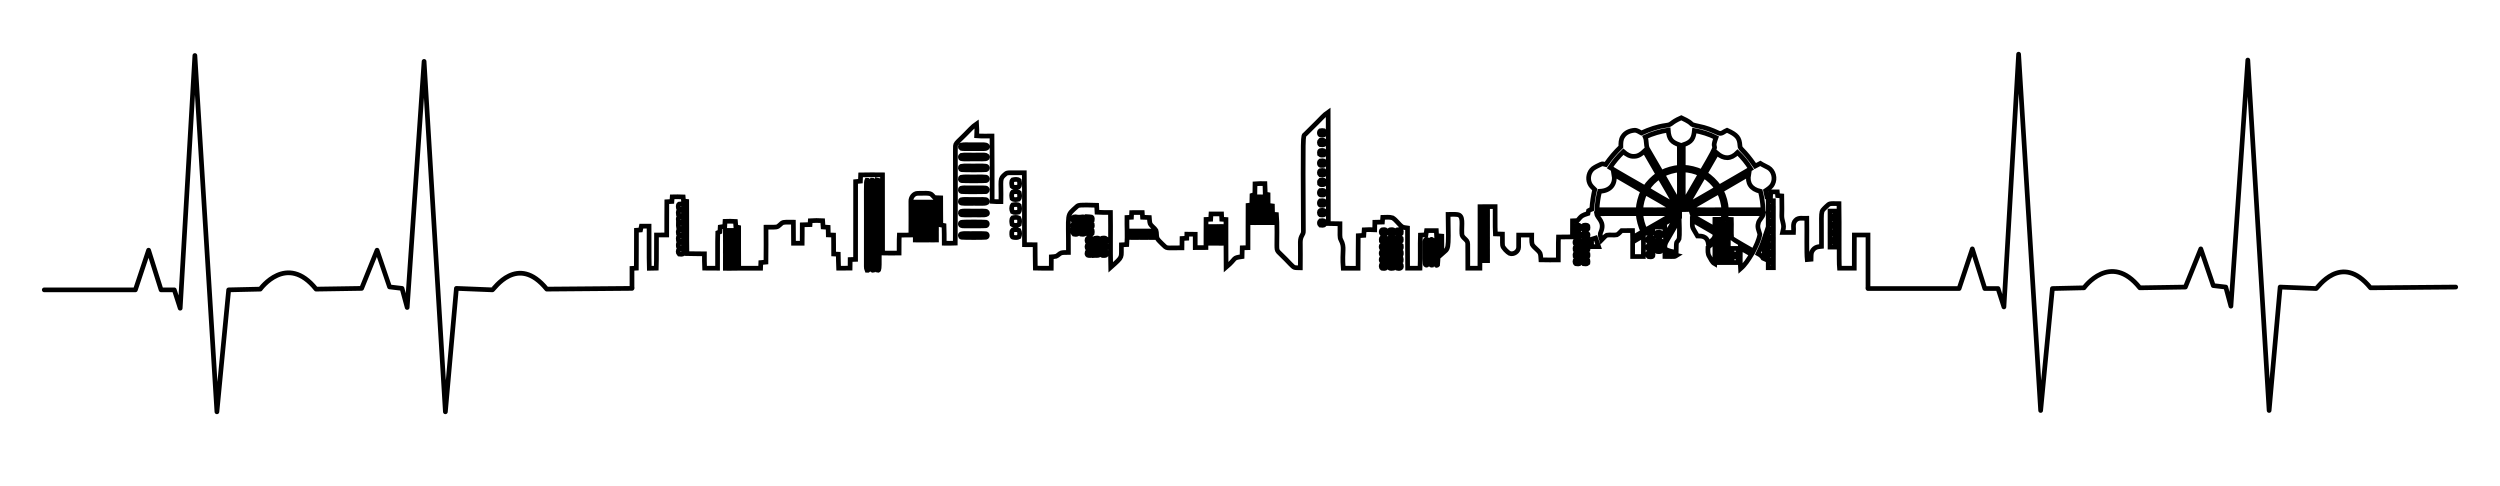
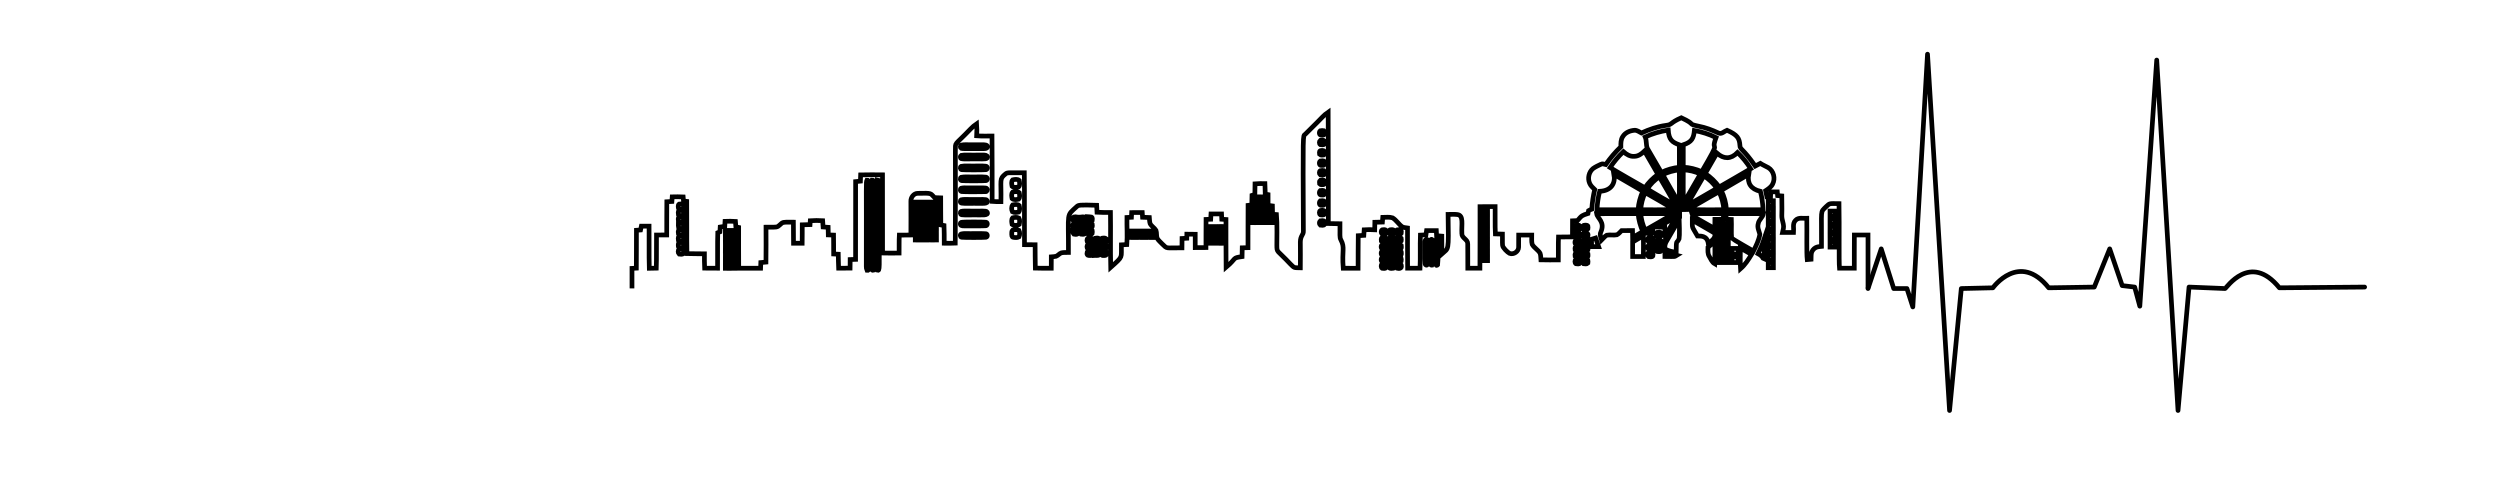
<svg xmlns="http://www.w3.org/2000/svg" version="1.1" id="Layer_1" x="0px" y="0px" viewBox="0 0 2654 515.5" enable-background="new 0 0 2654 515.5" xml:space="preserve">
  <g>
    <g>
      <g>
-         <path fill="none" stroke="#000000" stroke-width="5" stroke-linecap="round" stroke-linejoin="round" stroke-miterlimit="10" d="     M47,307.713h96.708l14.038-42.115l13.258,42.115h14.038l6.239,19.498l15.598-268.287l23.397,378.254l12.478-129.464l33.536-0.78     c0,0,28.076-38.995,59.273,0l48.354-0.78l16.378-40.555l13.258,38.995l13.258,1.56l5.459,20.277l17.938-261.268l22.617,372.014     l11.699-131.024l38.215,1.56c1.388-0.126,26.489-39.153,57.713-0.78l90.469-0.78" />
-       </g>
+         </g>
    </g>
    <g>
      <g>
-         <path fill="none" stroke="#000000" stroke-width="5" stroke-linecap="round" stroke-linejoin="round" stroke-miterlimit="10" d="     M1983.076,306.316h96.708l14.038-42.115l13.258,42.115h14.039l6.24,19.498l15.598-268.287l23.397,378.254l12.478-129.464     l33.536-0.78c0,0,28.076-38.995,59.273,0l48.354-0.78l16.378-40.555l13.258,38.995l13.258,1.56l5.459,20.277l17.938-261.268     l22.617,372.014l11.699-131.024l38.215,1.56c1.387-0.126,26.489-39.153,57.713-0.78l90.469-0.78" />
+         <path fill="none" stroke="#000000" stroke-width="5" stroke-linecap="round" stroke-linejoin="round" stroke-miterlimit="10" d="     M1983.076,306.316l14.038-42.115l13.258,42.115h14.039l6.24,19.498l15.598-268.287l23.397,378.254l12.478-129.464     l33.536-0.78c0,0,28.076-38.995,59.273,0l48.354-0.78l16.378-40.555l13.258,38.995l13.258,1.56l5.459,20.277l17.938-261.268     l22.617,372.014l11.699-131.024l38.215,1.56c1.387-0.126,26.489-39.153,57.713-0.78l90.469-0.78" />
      </g>
    </g>
    <path fill="none" stroke="#000000" stroke-width="5" stroke-miterlimit="10" d="M1983.076,306.152V249.48   c-4.832-0.014-9.664-0.02-14.489,0.007c-0.144,11.748,0.013,23.489-0.075,35.237c-5.242,0.055-10.491,0.048-15.725,0.021   c-0.729-7.566-0.013-43.41-0.492-68.553c-10.935-0.126-9.608-0.513-13.6,3.082c-6.779,6.923-4.692,1.201-4.989,42.344   c-2.479,0.3-7.408-0.225-10.381,5.823c-0.827,2.495-0.581,5.18-0.67,7.77c-1.381,0.116-2.768,0.232-4.121,0.355   c-0.77-7.173-0.192-27.518-0.43-43.766c-3.991,0.191-8.994-1.278-12.008,2.153c-3.376,3.356-1.62,8.604-2.016,12.828   c-3.902,0.062-7.797,0.062-11.686,0.021c0.663-2.864,1.49-5.837,0.793-8.768c-2.734-11.212-1.024-3.972-1.613-30.015   c-1.504-0.13-2.987-0.246-4.463-0.369c-0.137-1.325-0.253-2.645-0.362-3.964c-2.31,0-4.62,0-6.916,0.007   c-0.089,1.736-0.171,3.472-0.24,5.214c-1.298-0.007-2.59-0.014-3.854-0.014c-0.464-2.153-0.922-4.298-1.36-6.444   c2.863-1.907,5.973-3.875,7.49-7.114c2.987-5.802,1.134-13.784-4.49-17.27c-2.829-1.62-5.871-2.836-8.604-4.613   c-1.818,0.929-3.622,1.879-5.413,2.836c-12.882-18.727-16.297-17.414-16.252-21.855c-0.523-7.758-2.669-11.196-13.75-16.17   c-2.987,1.141-5.816,4.702-9.24,2.823c-6.657-3.11-13.579-5.72-20.81-7.094c-12.805-2.744-1.922-1.323-18.425-8.966   c-12.542,5.506-9.139,7.225-16.361,8.092c-9.055,1.223-17.741,4.292-26.017,8.071c-2.289-1.196-4.538-2.993-7.244-2.891   c-4.811,0.342-9.862,2.358-12.465,6.636c-2.214,3.178-2.132,7.189-2.098,10.893c-5.993,5.741-11.358,12.083-16.081,18.91   c-1.626-0.321-3.396-1.319-4.989-0.396c-2.877,1.401-5.85,2.692-8.447,4.579c-4.429,3.642-5.905,10.278-3.677,15.527   c1.1,2.747,3.369,4.743,5.447,6.752c-1.627,6.854-2.645,13.839-3.096,20.871c-1.182,0.492-2.426,0.854-3.492,1.552   c-0.3,0.984-0.437,2.009-0.601,3.028c-6.293,2.091-6.371,1.942-11.126,7.545c-1.763,0.075-3.52,0.15-5.269,0.232   c-0.082,5.679-0.007,11.365-0.055,17.051c-4.941,0.055-9.875,0.027-14.817,0.123c-0.335,8.105-0.034,16.224-0.164,24.336   c-6.171,0.041-12.335,0.062-18.5-0.082c-0.185-2.351-0.061-4.811-0.909-7.046c-2.132-3.677-6.308-5.659-8.358-9.383   c-0.854-3.233-0.396-6.616-0.431-9.916c-4.654-0.069-9.301-0.069-13.948,0.007c-0.11,4.285,0.171,8.577-0.014,12.862   c-0.007,4.647-5.317,8.303-9.67,6.567c-1.999-1.021-7.277-5.941-7.395-8.597c-0.315-3.936,0.007-7.887-0.096-11.823   c-2.515-0.082-5.023-0.15-7.525-0.226c-0.513-9.649-0.082-19.32-0.239-28.977c-5.358-0.068-10.716-0.075-16.074,0.021   c-0.068,21.794,0.123,43.595-0.089,65.389c-4.305,0.048-8.604,0.048-12.896-0.007c-0.116-8.604,0.151-17.215-0.048-25.812   c0.219-4.818-6.424-6.124-6.219-10.88c-0.53-9.763,2.217-19.502-4.873-20.284c-3.239-0.41-6.506-0.144-9.745-0.116   c0.651,40.549,0.684,35.309-6.554,41.852c-0.198-6.267-0.034-12.54-0.123-18.807c-1.859-0.157-3.711-0.308-5.556-0.465   c-0.102-1.804-0.192-3.608-0.28-5.399c-3.458-0.062-6.909-0.068-10.354-0.007c-0.232,1.497-0.458,2.993-0.677,4.504   c-1.961,0.095-3.922,0.171-5.87,0.273c-0.417,11.7,0.171,23.414-0.383,35.114c-4.394,0.082-8.796,0.089-13.183,0.034   c-0.219-14.256-0.014-28.512-0.096-42.768c-1.866-0.315-3.889-0.233-5.57-1.162c-3.841-2.713-6.226-7.087-10.258-9.54   c-3.37-1.107-6.999-0.485-10.47-0.478c-0.137,1.647-0.26,3.294-0.383,4.955c-2.679,0.082-5.351,0.157-8.023,0.219   c-0.055,2.651-0.096,5.303-0.137,7.962c-3.725-0.219-7.456-0.232-11.174,0c-0.143,1.968-0.253,3.95-0.383,5.932   c-1.982,0.123-3.957,0.233-5.925,0.362c-0.26,11.53,0.027,23.058-0.137,34.581c-5.269,0.027-10.532,0.034-15.787-0.034   c-1.538-19.397,1.999-21.56-2.467-30.077c-1.546-2.727-0.853-5.26-0.97-17.133c-4.135-0.007-8.262-0.062-12.383-0.219   c-0.205-39.44,0.116-78.886-0.157-118.319c-4.463,3.021-7.866,7.251-11.721,10.962c-4.182,4.244-8.474,8.379-12.684,12.589   c-2.486,2.175-2.379-4.126-1.927,102.731c0.203,4.204-3.124,4.598-3.233,11.604c0.069,9.137,0.116,18.268,0.014,27.405   c-7.195-0.167-6.103,0.317-10.565-4.032c-14.672-15.679-14.263-11.593-14.379-19.969c0.011-0.519,0.408-25.289-0.355-32.544   c-1.401-0.123-2.795-0.232-4.182-0.335c-0.048-2.946-0.109-5.884-0.184-8.816c-1.531-0.205-3.055-0.403-4.579-0.608   c0.027-3.806,0.021-7.62-0.021-11.426c-0.997-0.185-1.995-0.362-2.979-0.533c-0.028-3.724-0.13-7.449-0.342-11.16   c-3.513-0.075-7.032,0-10.531,0.26c-0.041,3.766-0.089,7.524-0.171,11.29c-1.011,0.315-2.023,0.629-3.021,0.957   c-0.062,3.376-0.13,6.752-0.225,10.128c-1.333,0.157-2.659,0.315-3.978,0.485c-0.136,14.967,0.021,29.941-0.068,44.914   c-2.037,0.048-4.073,0.089-6.103,0.15c-0.055,3.109-0.109,6.219-0.185,9.335c-10.981,1.553-5.219,1.427-16.983,11.344   c-0.219-16.907-0.007-33.822-0.102-50.73c-1.49-0.109-2.98-0.212-4.463-0.308c-0.096-1.88-0.157-3.759-0.246-5.631   c-3.738-0.028-7.469-0.02-11.201,0.027c-0.123,1.872-0.219,3.745-0.328,5.624c-1.654,0.062-3.301,0.13-4.934,0.205   c-0.137,9.971,0.027,19.942-0.075,29.913c-3.807,0.116-7.614,0.13-11.413,0.068c-0.075-4.757-0.055-9.506-0.014-14.249   c-2.966-0.082-5.925-0.116-8.884-0.103c-0.034,1.442-0.062,2.884-0.075,4.34c-1.675,0.089-3.342,0.177-5.003,0.273   c-0.028,3.301-0.055,6.602-0.096,9.903c-18.265-0.051-15.225,1.37-20.871-4.018c-1.852-1.996-4.066-3.718-5.454-6.083   c-1.018-2.7-0.301-5.741-1.251-8.44c-1.654-2.747-4.77-4.299-6.239-7.169c-0.656-2.091-0.615-4.305-0.793-6.458   c-2.412-0.103-4.818-0.198-7.224-0.28c-0.116-1.688-0.225-3.369-0.335-5.044c-3.738-0.054-7.483-0.034-11.221,0.055   c-0.089,1.661-0.178,3.321-0.26,4.989c-1.585,0.068-3.178,0.15-4.757,0.232c-0.157,9.595,0.574,19.19-0.13,28.779   c-1.927,0.095-3.854,0.171-5.775,0.273c-0.364,14.384,2.522,11.537-11.331,23.899c-0.479-19.409,0.041-38.831-0.26-58.247   c-4.764,0.041-9.534,0.014-14.283-0.253c-0.137-2.467-0.26-4.934-0.383-7.395c-18.196-0.6-19.492-0.211-21.049,1.346   c-11.476,10.561-8.714,4.651-8.898,48.782c-2.501,0.048-5.05-0.198-7.504,0.383c-2.126,0.765-3.506,2.788-5.59,3.629   c-1.661,0.417-3.376,0.451-5.071,0.595c0.02,4.032,0,8.057-0.062,12.09c-5.645,0.034-11.29,0.089-16.935-0.103   c-0.3-8.27-0.041-16.545-0.191-24.822c-3.779,0-7.552-0.014-11.317-0.055c-0.198-25.437,0.151-50.887-0.171-76.324   c-16.058,0.094-17.851-0.588-19.914,1.175c-6.967,5.767-4.42,5.166-4.907,29.489c-3.116,0.034-6.226-0.048-9.329-0.28   c-0.116-23.141,0.164-46.281-0.137-69.414c-5.427,0-10.866,0.192-16.279-0.232c0.239-4.244,0.274-8.495-0.048-12.732   c-2.262,1.551-4.395,3.294-6.267,5.303c-18.434,19.269-16.02,13.01-16.32,23.762c0.041,6.994,0.158,90.203-0.068,97.598   c-3.916,0.157-7.839,0.192-11.755,0.116c-0.061-6.267,0.116-12.547-0.191-18.807c-1.148-0.226-2.29-0.451-3.424-0.656   c-0.212-9.575,0.007-19.149-0.109-28.717c-2.173-0.082-4.339-0.151-6.506-0.239c-4.778-4.58-1.843-4.952-17.858-4.558   c-4.34-0.021-7.573,4.469-7.313,8.584c0.027,11.891,0.116,23.789,0,35.681c-4.087,0.089-8.18,0.116-12.267,0.103   c-0.355,6.335-0.102,12.684-0.212,19.026c-5.864,0.089-11.727,0.11-17.584-0.027c-0.062-27.664,0.048-55.336-0.055-83   c-7.743-0.075-15.486-0.143-23.223,0.041c-0.082,2.208-0.164,4.422-0.239,6.636c-1.695,0.164-3.39,0.335-5.085,0.513   c-0.021,27.514,0.075,55.028-0.041,82.543c-1.913,0.061-3.82,0.116-5.727,0.185c0.027,3.048-0.007,6.096-0.096,9.151   c-4.067,0.103-8.126,0.116-12.192,0.068c-0.246-4.962-0.218-9.923-0.355-14.885c-1.64-0.089-3.28-0.171-4.921-0.246   c-0.082-6.684,0.062-13.361-0.082-20.045c-1.866-0.075-3.731-0.144-5.59-0.212c-0.062-2.686-0.123-5.364-0.178-8.044   c-1.784-0.13-3.567-0.246-5.344-0.369c-0.171-2.228-0.321-4.456-0.478-6.684c-4.374-0.253-8.755-0.246-13.128,0.048   c-0.095,1.367-0.185,2.741-0.273,4.121c-2.754,0.068-5.508,0.143-8.256,0.226c-0.054,6.526,0.069,13.053-0.068,19.586   c-3.069,0.014-6.137,0.007-9.206-0.021c-0.144-7.435,0.041-14.878-0.103-22.313c-3.553,0.034-7.141-0.301-10.668,0.212   c-2.987,0.82-4.388,4.49-7.579,4.866c-3.602,0.355-7.231,0.075-10.846,0.15c0.021,12.37,0.151,24.733-0.048,37.103   c-1.825,0.171-3.656,0.328-5.481,0.499c-0.082,1.995-0.136,3.998-0.212,6.007c-7.743,0.021-15.479,0.021-23.223,0   c-0.157-14.434-0.007-28.867-0.061-43.301c-0.991-0.212-1.975-0.417-2.966-0.608c-0.157-1.934-0.294-3.861-0.458-5.782   c-3.677-0.232-7.368-0.26-11.044-0.103c-0.103,1.763-0.198,3.526-0.301,5.303c-1.613,0.246-3.219,0.499-4.832,0.759   c-0.103,1.695-0.205,3.397-0.301,5.105c-0.765,0.287-1.524,0.581-2.282,0.888c-0.376,12.588-0.048,25.184-0.198,37.779   c-4.593,0.055-9.178,0.027-13.764-0.082c-0.26-5.091-0.198-10.183-0.205-15.274c-6.198-0.144-12.404,0.068-18.602-0.185   c-0.301-18.48,0.048-36.966-0.178-55.452c-1.134-0.137-2.276-0.267-3.41-0.39c-0.13-1.456-0.253-2.911-0.376-4.36   c-3.868-0.157-7.75-0.185-11.618-0.075c-0.116,1.634-0.239,3.274-0.355,4.921c-1.797,0.103-3.595,0.191-5.392,0.294   c-0.171,11.748,0.028,23.503-0.089,35.257c-3.622,0.034-7.244,0.041-10.866,0.048c-0.164,11.727,0.157,23.469-0.232,35.196   c-2.467,0.061-4.934,0.11-7.401,0.157c-0.465-14.919-0.027-29.844-0.226-44.763c-2.734-0.021-5.467-0.014-8.201,0.007   c-0.294,1.346-0.581,2.7-0.868,4.053c-1.456,0.096-2.911,0.198-4.367,0.301c-0.11,13.409,0.075,26.81-0.096,40.219   c-1.538,0.075-3.082,0.151-4.62,0.239v21.258 M2002.296,460.474 M690.144,460.474 M1948.22,262.348   c-1.832-0.007-3.65-0.007-5.46-0.007c-0.013-1.825-0.021-3.649-0.007-5.474c1.811,0,3.643,0.007,5.474,0.013   C1948.213,258.698,1948.213,260.523,1948.22,262.348z M1942.753,224.07c1.811-0.007,3.636,0,5.474,0.007   c-0.013,1.818-0.013,3.636-0.006,5.46c-1.832-0.007-3.657-0.007-5.468,0C1942.739,227.706,1942.739,225.888,1942.753,224.07z    M1942.753,232.271c1.811-0.007,3.629-0.007,5.461-0.007c-0.007,1.818-0.007,3.643,0.007,5.474c-1.832-0.007-3.657-0.007-5.468,0   C1942.739,235.914,1942.739,234.089,1942.753,232.271z M1942.76,240.472c1.811-0.007,3.629-0.007,5.467,0   c-0.013,1.818-0.013,3.643-0.006,5.474c-1.838-0.014-3.663-0.02-5.481-0.02C1942.739,244.101,1942.746,242.283,1942.76,240.472z    M1948.22,248.673c-0.006,1.818-0.013,3.643-0.006,5.474c-1.825-0.007-3.643-0.007-5.454,0c-0.014-1.832-0.021-3.649-0.021-5.467   C1944.557,248.673,1946.389,248.666,1948.22,248.673z M1877.138,284.21c-0.007-1.831,0-3.656,0.014-5.474   c1.811,0,3.629,0,5.454,0.007c-0.007,1.818-0.007,3.643,0.007,5.467C1880.781,284.204,1878.956,284.204,1877.138,284.21z    M1882.613,276.01c-1.839-0.007-3.663-0.014-5.474-0.014c-0.007-1.818-0.007-3.636,0.007-5.447   c1.811-0.007,3.636-0.014,5.468-0.007C1882.606,272.361,1882.606,274.185,1882.613,276.01z M1877.138,267.809   c-0.007-1.831-0.007-3.656,0.007-5.474c1.811,0,3.636,0.007,5.468,0.014c-0.007,1.811-0.007,3.629,0.007,5.454   C1880.781,267.802,1878.957,267.802,1877.138,267.809z M1877.152,243.212c-0.013-1.831-0.013-3.656-0.007-5.481   c1.811,0,3.629,0,5.46,0.007c-0.007,1.811,0,3.636,0.014,5.46C1880.787,243.199,1878.97,243.206,1877.152,243.212z    M1882.62,251.399c-1.831,0-3.656,0.007-5.474,0.014c-0.007-1.831-0.007-3.656,0.007-5.481c1.811,0,3.629,0,5.454,0.007   C1882.606,247.757,1882.606,249.575,1882.62,251.399z M1882.605,235.011c-1.831-0.007-3.649-0.014-5.46-0.014   c-0.013-1.825-0.013-3.642-0.007-5.46c1.818-0.007,3.643-0.007,5.474,0C1882.599,231.355,1882.599,233.18,1882.605,235.011z    M1882.606,259.608c-1.831,0-3.649-0.007-5.46,0c-0.007-1.831-0.007-3.656,0.007-5.474c1.811,0,3.636,0.007,5.474,0.02   C1882.606,255.965,1882.599,257.79,1882.606,259.608z M1877.138,213.149c1.811-0.014,3.636-0.02,5.467-0.02   c-0.007,1.818,0,3.643,0.007,5.474c-1.832-0.007-3.656-0.007-5.474-0.007C1877.132,216.771,1877.132,214.96,1877.138,213.149z    M1877.145,221.336c1.818,0,3.643,0,5.481,0.007c-0.021,1.818-0.027,3.643-0.021,5.467c-1.831-0.007-3.649-0.007-5.454-0.007   C1877.138,224.979,1877.131,223.154,1877.145,221.336z M1744.577,272.353c-3.8,0.007-7.586,0.007-11.372-0.027   c-0.034-5.112-0.027-10.224,0-15.336c3.732-2.323,7.538-4.517,11.413-6.595C1744.7,257.708,1744.776,265.034,1744.577,272.353z    M1741.823,226.845c11.529-0.041,23.065-0.137,34.595,0.048c-3.595,2.511-27.361,16.086-29.865,17.454   C1743.859,238.873,1742.315,232.914,1741.823,226.845z M1776.957,222.266c-3.882,0.672-34.649,0.415-35.162,0.41   c0.389-6.315,1.954-12.534,4.77-18.206C1749.159,205.902,1773.727,219.944,1776.957,222.266z M1748.917,200.581   c3.103-5.221,7.648-9.479,12.636-12.882c0.821,1.377,15.696,26.731,17.448,30.494   C1775.12,216.247,1750.786,202.379,1748.917,200.581z M1758.942,246.773c1.483-0.171,3.581-0.724,4.654,0.656   c0.212,1.053,0.191,2.16,0,3.233c-1.162,1.21-3.123,0.827-4.586,0.601C1757.76,250.279,1757.815,247.833,1758.942,246.773z    M1754.569,247.388c-1.613,0.075-3.226,0.144-4.825,0.198c1.552-1.073,3.151-2.085,4.771-3.055   C1754.52,245.481,1754.541,246.431,1754.569,247.388z M1754.684,271.793c-1.032,1.366-3.109,0.827-4.558,0.663   c-1.21-0.991-1.291-3.622,0.062-4.504c1.456-0.26,3.39-0.615,4.531,0.622C1754.896,269.627,1754.924,270.734,1754.684,271.793z    M1750.147,260.441c1.435-0.198,3.472-0.704,4.531,0.608c0.232,1.046,0.24,2.159,0.021,3.226c-1.066,1.366-3.137,0.82-4.606,0.663   C1748.937,263.892,1748.849,261.384,1750.147,260.441z M1754.691,256.034c-0.656,1.175-2.2,0.847-3.301,0.888   c-2.522,0.362-2.829-3.642-1.216-4.661c1.428-0.253,3.52-0.725,4.531,0.649C1754.924,253.922,1754.924,255.008,1754.691,256.034z    M1763.549,266.346c-0.676,1.141-2.214,0.772-3.301,0.827c-2.536,0.342-2.768-3.595-1.21-4.675c1.456-0.253,3.478-0.67,4.572,0.643   C1763.801,264.187,1763.808,265.294,1763.549,266.346z M1762.872,259.471c-1.626,0.355-3.274-0.089-4.88-0.246   c0.314-1.408-0.075-3.178,1.025-4.285c1.497-0.239,3.349-0.505,4.599,0.595C1763.637,256.805,1764.253,258.719,1762.872,259.471z    M1760.692,241.067c6.035-3.534,11.973-7.286,18.254-10.388c-3.315,6.731-7.34,13.073-11.112,19.545   c-0.233-3-0.39-6.001-0.547-9.001C1765.079,241.176,1762.879,241.122,1760.692,241.067z M1767.478,272.271   c-0.021-1.524-0.027-3.041-0.027-4.552c4.107,1.319,8.297,2.371,12.493,3.383C1777.301,272.715,1779.359,272.37,1767.478,272.271z    M1782.575,253.354c-2.858,6.446-2.969-0.851-3.178,14.673c-3.984-0.889-8.215-1.463-11.686-3.725   c-0.943-3.124,0.198-6.335,1.913-8.953c4.476-7.319,8.426-14.967,13.101-22.163   C1782.772,234.283,1783.132,251.175,1782.575,253.354z M1820.374,280.056c-2.994-1.668-4.128-5.085-5.83-7.846   c-1.825-2.857-1.38-6.342-1.346-9.554c2.481-2.126,4.907-4.299,7.292-6.533C1820.511,264.098,1820.709,272.08,1820.374,280.056z    M1813.595,258.76c-1.261-9.198-8.795-8.062-11.543-8.201c-6.303-11.089-5.432-7.528-5.474-16.819   c23.595,13.625,22.616,12.895,23.892,14.29C1821.584,252.964,1816.541,255.773,1813.595,258.76z M1828.63,247.976   c-1.38,0-2.747,0.007-4.107,0.021c-0.014-1.374-0.014-2.747,0-4.107c1.353-0.007,2.719-0.007,4.101,0   C1828.609,245.249,1828.616,246.609,1828.63,247.976z M1828.623,241.839c-1.381-0.007-2.755-0.014-4.115-0.014   c0-1.367,0.007-2.734,0.021-4.094c1.353,0,2.713,0,4.094,0.007C1828.609,239.099,1828.609,240.466,1828.623,241.839z    M1824.523,250.033c1.353,0,2.719,0,4.101,0.014c-0.014,1.353-0.014,2.72,0,4.094c-1.374-0.007-2.741-0.007-4.094,0.007   C1824.516,252.766,1824.509,251.4,1824.523,250.033z M1828.63,256.198c-0.021,1.36-0.027,2.727-0.021,4.107   c-1.374-0.013-2.741-0.027-4.094-0.027c-0.007-1.367-0.007-2.734,0.007-4.094C1825.882,256.184,1827.25,256.19,1828.63,256.198z    M1824.523,278.743c-0.014-1.374-0.014-2.741,0-4.1c1.353-0.007,2.719-0.007,4.094-0.007c-0.007,1.367-0.007,2.733,0.007,4.107   C1827.243,278.736,1825.876,278.736,1824.523,278.743z M1828.623,272.592c-1.38-0.007-2.747-0.007-4.107,0   c-0.007-1.374-0.007-2.741,0.007-4.1c1.353-0.007,2.719-0.007,4.101,0C1828.609,269.852,1828.609,271.219,1828.623,272.592z    M1828.61,266.442c-1.367-0.007-2.727,0-4.073,0.007c-0.021-1.381-0.028-2.747-0.014-4.114c1.36,0,2.727,0.007,4.114,0.021   C1828.616,263.715,1828.61,265.075,1828.61,266.442z M1829.204,232.783c-2.891,0.013-5.775,0.041-8.652,0.089   c0,3.288-0.014,6.581-0.075,9.875c-6.95-3.752-13.647-7.941-20.571-11.734c-1.784-0.827-3.28-2.153-3.793-4.107   c11.297-0.212,22.6-0.103,33.897-0.055C1829.743,228.826,1829.47,230.801,1829.204,232.783z M1792.983,222.143   c4.271-2.98,8.925-5.337,13.395-8.003c6.164-3.519,12.226-7.23,18.486-10.579c2.953,5.966,4.784,12.458,5.16,19.115   C1827.593,222.697,1799.164,223.013,1792.983,222.143z M1790.769,218.179c2.05-4.353,4.667-8.399,7.039-12.575   c3.656-6.294,7.237-12.636,10.976-18.883c5.474,3.397,10.238,7.9,13.812,13.265   C1821.089,200.869,1794.205,216.584,1790.769,218.179z M1830.68,278.743c-0.021-1.366-0.021-2.727-0.014-4.087   c1.353-0.014,2.72-0.021,4.1-0.027c-0.013,1.366-0.007,2.733,0.014,4.107C1833.4,278.736,1832.033,278.736,1830.68,278.743z    M1830.68,260.298c-0.014-1.374-0.014-2.747,0-4.114c1.353,0,2.713,0,4.087,0.007c-0.007,1.36-0.007,2.72,0.014,4.094   C1833.4,260.284,1832.033,260.291,1830.68,260.298z M1834.78,266.442c-1.38-0.007-2.754,0-4.107,0.007   c-0.007-1.381-0.007-2.747,0.014-4.114c1.346-0.007,2.7-0.007,4.073,0.001C1834.753,263.695,1834.759,265.068,1834.78,266.442z    M1834.76,254.147c-1.367-0.007-2.727-0.007-4.073-0.007c-0.021-1.367-0.027-2.734-0.021-4.094   c1.353-0.014,2.727-0.014,4.108-0.014C1834.753,251.4,1834.753,252.767,1834.76,254.147z M1834.773,268.485   c-0.013,1.367-0.021,2.741-0.007,4.114c-1.38-0.014-2.747-0.02-4.1-0.02c-0.014-1.36-0.014-2.72,0-4.073   C1832.026,268.492,1833.393,268.485,1834.773,268.485z M1834.76,247.996c-1.367-0.007-2.727-0.007-4.073,0   c-0.021-1.374-0.027-2.74-0.021-4.107c1.36-0.007,2.727-0.007,4.115,0C1834.76,245.249,1834.753,246.616,1834.76,247.996z    M1830.673,237.738c1.353-0.007,2.719-0.007,4.1,0c-0.013,1.36-0.013,2.727-0.006,4.1c-1.374,0-2.734,0-4.087,0.007   C1830.667,240.465,1830.667,239.098,1830.673,237.738z M1845.011,278.75c-2.05-0.007-4.1-0.007-6.137-0.007   c-0.007-2.057-0.007-4.114,0.007-6.157c2.044,0,4.094,0,6.157,0.013C1845.018,274.649,1845.011,276.693,1845.011,278.75z    M1838.874,263.708c2.043-0.007,4.093-0.007,6.151,0c-0.007,2.044-0.007,4.094,0,6.151c-2.057,0-4.108,0-6.144,0.007   C1838.868,267.809,1838.868,265.758,1838.874,263.708z M1847.731,285.331c-0.478-7.306-0.219-14.639-0.164-21.958   c4.011,2.132,7.921,4.47,11.857,6.759C1856.09,275.579,1852.584,281.101,1847.731,285.331z M1872.86,274.65   c-0.287-0.13-0.868-0.39-1.155-0.519c-1.196-2.187-3.198-3.663-5.351-4.798c2.365-4.989,4.648-10.019,6.39-15.268   C1872.949,260.926,1873.045,267.788,1872.86,274.65z M1868.268,248.68c-0.984,6.308-3.978,12.165-6.807,17.837   c-0.825-0.451-21.994-12.499-23.202-13.771c-0.547-6.561,0.041-13.176-0.239-19.75c-1.995-0.096-3.984-0.178-5.966-0.26   c0.212-1.975,0.431-3.943,0.663-5.911c13.094-0.007,26.195-0.096,39.29,0.041c-0.711,4.107-4.907,6.424-5.468,10.6   C1865.336,241.347,1867.297,245.017,1868.268,248.68z M1868.855,203.13c1.613,6.397,2.522,12.958,2.809,19.553   c-12.964,0.041-25.922,0.034-38.879,0c-0.437-7.155-2.337-14.14-5.563-20.537c9.643-5.774,19.457-11.256,29.133-16.969   C1854.787,194.346,1858.543,200.755,1868.855,203.13z M1844.601,161.928c5.331,5.139,10.012,10.928,13.928,17.215   c-11.078,6.567-22.272,12.951-33.419,19.395c-4.073-5.624-9.076-10.524-14.905-14.297c4.101-7.245,8.324-14.413,12.479-21.623   C1830.048,169.01,1837.323,169.277,1844.601,161.928z M1786.976,153.747c9.144-3.01,10.95-6.979,11.803-15.172   c7.934,1.456,15.711,3.888,22.956,7.463c-6.764,18.586,7.825-3.044-15.165,36.214c-6.198-2.761-12.835-4.435-19.621-4.736   C1786.928,169.589,1786.894,161.668,1786.976,153.747z M1786.969,180.277c6.253,0.369,12.527,1.647,18.131,4.538   c-6.041,10.395-12.014,20.824-18.09,31.198C1786.86,204.101,1786.928,192.189,1786.969,180.277z M1788.828,219.976   c0.205,0.806,0.465,1.64,0.704,2.46c-2.159,0.027-4.305,0.075-6.444,0.144c0,2.194,0,4.388,0.007,6.588   c-0.574-0.095-1.709-0.294-2.276-0.396c-0.929-2.891-1.585-6.048,0.082-8.823C1783.484,219.061,1786.238,219.04,1788.828,219.976z    M1782.752,215.992c-5.891-10.183-11.925-20.291-17.618-30.59c5.542-2.7,11.522-4.429,17.659-5.044   C1782.834,192.237,1782.916,204.115,1782.752,215.992z M1770.991,138.111c0.646,10.163,4.146,12.918,11.809,15.65   c0.061,7.948,0.054,15.897,0.006,23.838c-6.663,0.615-13.135,2.487-19.115,5.474c-5.002-8.481-9.855-17.044-14.837-25.525   c-1.64-3.834-0.622-8.262-2.303-12.144C1754.295,141.815,1762.557,139.423,1770.991,138.111z M1723.384,161.018   c3.178,2.864,7.142,5.358,11.618,4.941c4.292-0.027,7.825-2.747,10.791-5.577c4.764,8.262,9.574,16.504,14.324,24.787   c-5.378,3.916-10.224,8.597-13.839,14.215c-5.12-2.833-32.613-18.618-37-21.493C1713.283,171.727,1718.04,166.069,1723.384,161.018   z M1698.187,203.103c12.133-0.536,17.004-8.295,15.233-17.926c10.169,5.98,20.448,11.796,30.617,17.789   c-2.719,6.267-4.634,12.869-5.009,19.717c-14.549,0.034-29.099,0.041-43.656-0.007   C1695.651,216.074,1696.567,209.506,1698.187,203.103z M1739.062,226.832c0.465,6.595,2.351,12.964,4.975,19.012   c-3.567,2.139-7.162,4.237-10.812,6.226c-0.027-2.44-0.075-4.88-0.143-7.313c-3.861-0.007-7.716-0.007-11.563,0.041   c-1.606,1.558-3,3.438-5.023,4.463c-3.568,0.677-7.237-0.239-10.798,0.417c-2.166,1.264-3.642,3.41-5.419,5.146   c-0.752-2.665-2.262-5.549-0.916-8.276c4.883-11.07-3.508-14.505-4.367-19.682C1709.682,226.742,1724.375,226.804,1739.062,226.832   z M1689.576,254.004c1.421-0.451,2.857-0.895,4.299-1.339c1.066,3.055,2.146,6.103,3.198,9.171   c-2.495,0.021-4.975,0.021-7.456,0.007C1689.57,259.225,1689.556,256.614,1689.576,254.004z M1685.687,279.379   c-1.196,1.196-3.143,0.786-4.64,0.601c-1.053-1.087-1.333-3.683,0.13-4.476c1.408-0.239,3.526-0.779,4.469,0.636   C1685.906,277.185,1685.872,278.299,1685.687,279.379z M1684.409,273.215c-1.312,0.096-3.082,0.519-3.957-0.718   c-0.103-1.23-0.731-3.165,0.69-3.827c1.442-0.294,3.431-0.677,4.538,0.581C1685.81,270.549,1686.343,273.221,1684.409,273.215z    M1684.942,259.416c-1.476,0.376-3.28,0.526-4.531-0.478c-0.068-1.298-0.622-3.13,0.691-3.964c1.442-0.191,3.513-0.718,4.552,0.635   C1685.728,256.826,1686.418,258.828,1684.942,259.416z M1685.66,251.29c-0.669,1.189-2.262,0.786-3.369,0.841   c-2.55,0.253-2.583-3.424-1.224-4.702c1.285-0.267,2.651-0.287,3.957,0.02C1686.22,248.297,1685.838,250.033,1685.66,251.29z    M1681.15,239.283c1.435-0.274,3.471-0.718,4.517,0.622c0.226,1.046,0.219,2.159,0.021,3.226c-1.141,1.237-3.102,0.841-4.572,0.608   C1679.817,242.857,1679.885,240.007,1681.15,239.283z M1681.129,261.822c1.476-0.301,3.383-0.595,4.586,0.581   c0.74,4.985-1.517,3.969-3.362,4.087C1679.831,266.845,1679.564,262.895,1681.129,261.822z M1676.864,266.312   c-1.497,0.136-3.574,0.704-4.613-0.67c-0.143-1.244-0.677-3.124,0.711-3.827c1.415-0.212,3.472-0.718,4.49,0.622   C1677.657,263.688,1677.978,265.376,1676.864,266.312z M1676.256,273.242c-1.34,0.062-3.144,0.478-4.032-0.772   c-0.116-1.251-0.642-3.124,0.738-3.827c1.463-0.294,3.349-0.56,4.545,0.588C1677.603,270.563,1678.163,273.002,1676.256,273.242z    M1677.473,258.836c-0.732,1.079-2.228,0.786-3.321,0.827c-2.556,0.328-2.741-3.533-1.23-4.695   c1.435-0.178,3.561-0.752,4.531,0.677C1677.705,256.676,1677.691,257.783,1677.473,258.836z M1672.949,239.249   c1.456-0.26,3.404-0.608,4.545,0.615c0.184,1.052,0.198,2.166-0.027,3.226c-1.039,1.346-3.102,0.834-4.551,0.656   C1671.671,242.782,1671.616,240.144,1672.949,239.249z M1672.928,247.464c1.462-0.274,3.41-0.629,4.565,0.587   c0.185,1.073,0.198,2.194-0.041,3.274c-0.725,1.094-2.235,0.772-3.335,0.813C1671.609,252.48,1671.384,248.516,1672.928,247.464z    M1672.908,275.511c1.264-0.369,2.631-0.329,3.937-0.062c1.135,0.909,0.8,2.597,0.629,3.868c-1.073,1.326-3.096,0.848-4.552,0.649   C1671.691,279.037,1671.589,276.358,1672.908,275.511z M1579.178,276.693c-1.374-0.007-2.741-0.007-4.094,0   c-0.013-1.374-0.013-2.74-0.006-4.107c1.36,0,2.727,0.007,4.107,0.021C1579.171,273.959,1579.171,275.319,1579.178,276.693z    M1579.178,270.543c-1.38-0.007-2.747-0.007-4.1,0.007c-0.007-1.381-0.007-2.754,0.006-4.114c1.36,0,2.727,0.007,4.1,0.021   C1579.171,267.809,1579.171,269.169,1579.178,270.543z M1579.171,223.38c-0.007,1.36,0,2.727,0.014,4.1   c-1.374,0-2.741,0.007-4.094,0.02c-0.014-1.381-0.021-2.747-0.021-4.114C1576.43,223.38,1577.797,223.38,1579.171,223.38z    M1579.178,229.544c-0.007,1.36-0.007,2.727,0,4.094c-1.38-0.007-2.747-0.007-4.1,0c-0.007-1.374-0.007-2.747,0-4.107   C1576.437,229.531,1577.804,229.537,1579.178,229.544z M1575.084,235.688c1.353-0.007,2.714-0.007,4.087-0.007   c-0.007,1.36,0,2.727,0.014,4.1c-1.381-0.007-2.755-0.007-4.114,0.007C1575.063,238.415,1575.07,237.048,1575.084,235.688z    M1575.084,241.832c1.353,0,2.727,0.007,4.1,0.02c-0.014,1.36-0.02,2.72-0.014,4.094c-1.374-0.014-2.747-0.014-4.1-0.014   C1575.063,244.559,1575.07,243.192,1575.084,241.832z M1575.084,247.989c1.353-0.007,2.72-0.007,4.093,0   c-0.007,1.36-0.007,2.727,0,4.1c-1.38-0.007-2.747-0.013-4.107-0.007C1575.063,250.71,1575.07,249.349,1575.084,247.989z    M1575.084,254.133c1.353,0,2.727,0.007,4.1,0.02c-0.013,1.36-0.013,2.72-0.007,4.094c-1.38-0.014-2.747-0.02-4.107-0.02   C1575.063,256.86,1575.07,255.493,1575.084,254.133z M1575.091,260.278c1.36,0.007,2.72,0.013,4.094,0.034   c-0.007,1.353-0.013,2.706-0.007,4.073c-1.381-0.007-2.755-0.007-4.114,0C1575.064,263.011,1575.07,261.637,1575.091,260.278z    M1524.58,254.004c0.41,0.13,1.23,0.382,1.64,0.513c0.518,2.872,0.511,23.699,0,26.585c-3.528,3.696-2.095-8.133-2.453-21.48   C1523.828,257.742,1523.534,255.678,1524.58,254.004z M1518.32,278.053c0.137-22.779-0.365-23.012,0.841-23.776   c0.964-0.909,2.104,0.95,1.894,1.893c0.013,0.513,0.515,23.43-0.69,25.361C1518.272,281.887,1518.313,279.447,1518.32,278.053z    M1513.741,254.304l0.458-0.267c0.273,0.11,0.813,0.335,1.087,0.444c0.546,3.136,0.458,23.683,0.068,26.113   c-0.198,1.585-2.488,0.964-2.331-0.465c-0.39-7.278,0.021-14.598-0.185-21.89C1513.05,256.963,1512.442,255.11,1513.741,254.304z    M1482.905,284.743c-1.312-1.073-0.513-3.068-0.738-4.538c1.859,0.185,5.645-1.1,5.488,1.934   C1488.373,285.174,1484.962,285.359,1482.905,284.743z M1486.234,271.178c-1.306,0.062-3.171,0.54-3.971-0.779   c-0.136-1.23-0.704-3.144,0.711-3.786c1.442-0.274,3.458-0.684,4.524,0.629C1487.628,268.595,1488.209,270.994,1486.234,271.178z    M1486.247,264.351c-1.339,0.109-3.055,0.431-4.018-0.731c-0.103-1.264-0.608-3.103,0.738-3.868   c1.449-0.246,3.411-0.629,4.524,0.629C1487.648,261.733,1488.195,264.125,1486.247,264.351z M1482.967,244.067   c1.244-0.301,2.57-0.376,3.834-0.042c1.251,0.793,0.84,2.577,0.683,3.827c-1.005,1.401-3.13,0.82-4.586,0.69   C1481.682,247.587,1481.689,244.716,1482.967,244.067z M1482.912,252.24c1.462-0.225,3.492-0.676,4.586,0.635   c0.205,1.039,0.212,2.139-0.027,3.192c-0.67,1.162-2.214,0.807-3.315,0.854C1481.641,257.27,1481.416,253.368,1482.912,252.24z    M1482.939,273.467c1.401-0.472,2.946-0.28,4.36,0.13c0.356,1.196,0.444,2.481,0.219,3.725c-1.196,1.148-3.089,0.868-4.552,0.574   C1481.586,277.11,1481.73,274.212,1482.939,273.467z M1479.31,284.75c-1.49,0.198-3.479,0.649-4.593-0.622   c-0.054-1.217-0.704-3.192,0.732-3.786c1.401-0.308,2.843-0.308,4.285-0.403C1479.686,281.49,1480.78,283.636,1479.31,284.75z    M1479.967,277.246c-1.039,1.374-3.11,0.841-4.572,0.683c-1.203-1.018-1.271-3.56,0.014-4.517c1.469-0.226,3.43-0.636,4.565,0.622   C1480.178,275.08,1480.186,276.187,1479.967,277.246z M1475.436,244.046c1.442-0.232,3.506-0.697,4.538,0.656   c0.178,1.251,0.492,2.932-0.635,3.841c-1.49,0.144-3.54,0.683-4.613-0.656C1474.616,246.636,1474.062,244.75,1475.436,244.046z    M1475.408,252.254c1.442-0.205,3.547-0.745,4.558,0.649c0.233,1.032,0.219,2.132-0.007,3.185c-1.196,1.401-3.485,0.882-5.03,0.417   C1474.561,255.172,1474.008,253.129,1475.408,252.254z M1478.757,264.35c-1.339,0.089-3.089,0.458-4.039-0.724   c-0.102-1.264-0.649-3.137,0.724-3.868c1.47-0.308,3.329-0.546,4.545,0.554C1480.076,261.651,1480.691,264.104,1478.757,264.35z    M1475.395,266.592c1.456-0.212,3.499-0.697,4.565,0.629c0.226,1.052,0.226,2.159,0.014,3.226c-0.745,1.093-2.255,0.806-3.376,0.82   C1474.055,271.547,1473.932,267.767,1475.395,266.592z M1471.793,284.169c-1.203,1.155-3.11,0.82-4.593,0.588   c-1.223-0.984-1.285-3.574,0.007-4.49c1.278-0.328,2.645-0.301,3.95-0.028C1472.279,281.197,1471.91,282.871,1471.793,284.169z    M1467.173,273.42c1.483-0.233,3.43-0.608,4.606,0.602c0.192,1.059,0.212,2.167-0.007,3.239c-0.71,1.114-2.228,0.806-3.342,0.847   C1465.909,278.429,1465.718,274.615,1467.173,273.42z M1468.417,271.266c-2.514,0.362-2.74-3.629-1.175-4.675   c1.442-0.225,3.472-0.683,4.517,0.642C1472.856,272.107,1470.018,271.186,1468.417,271.266z M1467.208,244.039   c1.456-0.239,3.43-0.642,4.559,0.601c0.212,1.08,0.205,2.214,0.027,3.315c-1.223,1.175-3.157,0.772-4.668,0.595   C1466.08,247.415,1465.882,244.996,1467.208,244.039z M1471.075,256.71c-1.489,0.301-3.396,0.574-4.579-0.581   c-0.055-1.271-0.642-3.171,0.759-3.889c1.469-0.328,3.287-0.513,4.538,0.533C1471.799,254.038,1472.463,255.972,1471.075,256.71z    M1467.187,259.772c1.442-0.198,3.56-0.759,4.558,0.636c0.246,1.025,0.246,2.126,0.021,3.171c-0.697,1.155-2.241,0.827-3.362,0.861   C1465.916,264.754,1465.69,260.893,1467.187,259.772z M1406.165,238.313c-1.087,1.333-3.13,0.827-4.613,0.663   c-1.169-1.08-1.182-3.465,0-4.524c1.483-0.191,3.472-0.636,4.613,0.629C1406.37,236.133,1406.376,237.247,1406.165,238.313z    M1402.802,207.026c-2.563,0.267-2.61-3.403-1.257-4.716c1.483-0.157,3.465-0.608,4.62,0.649   C1407.105,207.858,1404.603,206.948,1402.802,207.026z M1406.172,217.12c-0.731,1.1-2.235,0.82-3.349,0.847   c-2.57,0.274-2.624-3.355-1.306-4.702c1.469-0.116,3.595-0.738,4.613,0.677C1406.391,214.967,1406.377,216.068,1406.172,217.12z    M1404.915,196.009c-1.333,0.116-3.055,0.431-4.012-0.724c-0.144-1.278-0.52-2.993,0.663-3.882   c1.435-0.109,3.649-0.792,4.552,0.704C1406.384,193.432,1406.828,195.797,1404.915,196.009z M1405.441,164.456   c-1.469,0.267-3.383,0.587-4.531-0.588c-0.083-1.264-0.663-3.144,0.71-3.882c1.483-0.314,3.349-0.54,4.579,0.574   C1406.22,161.818,1406.829,163.732,1405.441,164.456z M1406.165,174.742c-0.704,1.121-2.214,0.827-3.321,0.861   c-2.556,0.335-2.768-3.54-1.23-4.695c1.435-0.178,3.526-0.725,4.531,0.663C1406.384,172.603,1406.384,173.696,1406.165,174.742z    M1401.579,149.025c1.483-0.218,3.424-0.595,4.593,0.622c0.191,1.059,0.212,2.173-0.014,3.239c-1.073,1.346-3.13,0.827-4.599,0.642   C1400.343,152.51,1400.384,150.036,1401.579,149.025z M1401.552,138.808c1.292-0.328,2.659-0.308,3.977-0.042   c1.121,0.902,0.82,2.57,0.636,3.827c-0.677,1.189-2.241,0.848-3.362,0.875C1400.267,143.755,1400.123,140.011,1401.552,138.808z    M1401.634,181.193c1.258-0.369,2.624-0.308,3.917-0.054c1.1,0.936,0.786,2.59,0.622,3.861c-1.087,1.339-3.13,0.847-4.606,0.642   C1400.404,184.678,1400.253,181.992,1401.634,181.193z M1401.654,223.551c1.435-0.253,3.465-0.697,4.504,0.629   c0.226,1.038,0.218,2.132,0.007,3.185c-1.059,1.353-3.116,0.861-4.579,0.642C1400.356,227.091,1400.281,224.35,1401.654,223.551z    M1355.038,232.271c0,1.36,0.013,2.727,0.027,4.1c-1.394-0.007-2.775-0.007-4.148,0c-0.007-1.366-0.013-2.733-0.007-4.087   C1352.278,232.271,1353.652,232.264,1355.038,232.271z M1336.566,236.371c-1.374-0.007-2.747-0.007-4.107,0   c0-1.374,0.007-2.74,0.021-4.107c1.353,0,2.714,0,4.087,0.007C1336.559,233.631,1336.559,234.998,1336.566,236.371z    M1342.717,236.372c-1.374-0.007-2.741-0.007-4.1-0.007c-0.007-1.367-0.007-2.734,0-4.094c1.36-0.007,2.727-0.007,4.1,0   C1342.71,233.631,1342.71,234.998,1342.717,236.372z M1346.824,219.977c0.335-0.007,1.005-0.014,1.346-0.02   c0.013,2.508,0.013,5.016,0.007,7.531c-0.335,0-1.005,0.007-1.339,0.007C1346.81,224.986,1346.804,222.478,1346.824,219.977z    M1348.868,232.271c-0.007,1.367-0.007,2.733,0,4.1c-1.374-0.007-2.741-0.007-4.1,0c-0.007-1.374-0.007-2.741,0-4.1   C1346.127,232.264,1347.494,232.264,1348.868,232.271z M1345.437,219.949c0.013,2.515,0.013,5.03,0.007,7.552   c-0.341-0.007-1.018-0.02-1.36-0.027c-0.014-2.501-0.014-4.996,0.007-7.483C1344.426,219.977,1345.102,219.956,1345.437,219.949z    M1342.738,209.001c0.335,0.013,1.011,0.054,1.353,0.068c0,2.494-0.007,4.989-0.027,7.49c-0.335,0-1.005-0.007-1.339-0.007   C1342.703,214.031,1342.71,211.516,1342.738,209.001z M1341.364,219.97c0.335,0,0.998-0.007,1.333-0.007   c0.021,2.501,0.027,5.009,0.021,7.51c-0.341,0.007-1.018,0.014-1.36,0.021C1341.337,224.979,1341.343,222.471,1341.364,219.97z    M1339.99,209.035h1.346c0.014,2.501,0.014,5.01,0,7.518h-1.339C1339.976,214.044,1339.97,211.536,1339.99,209.035z    M1338.63,219.97h1.34c0.013,2.495,0.013,5.003,0.007,7.504c-0.335,0.007-1.012,0.028-1.346,0.034   C1338.609,224.993,1338.609,222.478,1338.63,219.97z M1337.263,209.028c0.335,0.007,1.005,0.007,1.34,0.007   c0.013,2.508,0.013,5.009,0.007,7.524c-0.342-0.007-1.018-0.014-1.353-0.014C1337.236,214.038,1337.243,211.53,1337.263,209.028z    M1335.89,219.983c0.335-0.007,1.011-0.02,1.346-0.027c0.014,2.515,0.014,5.03,0,7.552c-0.335-0.007-1.005-0.028-1.339-0.034   C1335.869,224.972,1335.869,222.478,1335.89,219.983z M1334.523,209.069c0.335-0.02,1.011-0.048,1.347-0.062   c0.014,2.508,0.014,5.03,0,7.545h-1.353C1334.502,214.051,1334.502,211.557,1334.523,209.069z M1333.149,219.99   c0.342-0.007,1.018-0.028,1.353-0.041c0.014,2.508,0.014,5.023,0,7.538c-0.335,0-1.005,0.007-1.333,0.007   C1333.143,224.986,1333.135,222.492,1333.149,219.99z M1331.796,209.022c0.335,0.007,1.005,0.013,1.339,0.02   c0.014,2.501,0.014,5.01,0,7.518c-0.335,0-1.005-0.007-1.339-0.007C1331.776,214.045,1331.776,211.53,1331.796,209.022z    M1330.422,219.977c0.335-0.007,1.011-0.014,1.346-0.02c0.014,2.508,0.014,5.023,0,7.545c-0.335-0.007-1.012-0.014-1.346-0.02   C1330.402,224.979,1330.402,222.478,1330.422,219.977z M1327.696,219.963c0.335,0.007,1.005,0.007,1.339,0.007   c0.014,2.487,0.021,4.989,0.014,7.483c-0.342,0.02-1.012,0.048-1.346,0.068C1327.675,225,1327.675,222.478,1327.696,219.963z    M1326.315,232.271c1.36-0.007,2.727-0.007,4.1,0c-0.007,1.366-0.007,2.733,0,4.107c-1.374-0.014-2.747-0.021-4.107-0.021   C1326.301,234.991,1326.309,233.624,1326.315,232.271z M1300.332,258.247c-1.141-0.007-2.269-0.013-3.397-0.007   c-0.014-2.282-0.014-4.558,0-6.834c1.128-0.014,2.262-0.014,3.403-0.007C1300.339,253.682,1300.339,255.965,1300.332,258.247z    M1296.942,240.458c1.121,0,2.255,0.007,3.403,0.02c0,2.276,0,4.552-0.007,6.834c-1.141-0.013-2.282-0.013-3.41-0.007   C1296.922,245.017,1296.922,242.741,1296.942,240.458z M1292.151,240.472c1.128-0.007,2.262-0.007,3.403,0.001   c0.007,2.269,0.007,4.552,0.007,6.834c-1.148-0.007-2.282-0.007-3.41,0.007C1292.137,245.024,1292.137,242.748,1292.151,240.472z    M1292.151,251.413c1.128-0.013,2.262-0.013,3.403-0.014c0.007,2.282,0.007,4.565,0,6.854c-1.148-0.021-2.283-0.027-3.417-0.027   C1292.131,255.951,1292.137,253.682,1292.151,251.413z M1287.367,240.472c1.128-0.014,2.255-0.014,3.396-0.007   c0.007,2.276,0.014,4.552,0.014,6.834c-1.141,0-2.282,0-3.41,0.007C1287.354,245.024,1287.354,242.748,1287.367,240.472z    M1287.367,251.407c1.128-0.014,2.262-0.014,3.403-0.007c0,2.282,0,4.565-0.007,6.848c-1.141-0.007-2.276-0.013-3.397-0.007   C1287.354,255.958,1287.354,253.682,1287.367,251.407z M1285.98,240.465c0.014,2.276,0.014,4.552,0.014,6.841   c-1.141-0.007-2.276,0-3.403,0.014c-0.014-2.29-0.021-4.565-0.014-6.848C1283.704,240.465,1284.839,240.458,1285.98,240.465z    M1282.59,251.4c1.121-0.007,2.255-0.007,3.397,0.007c0.007,2.276,0.007,4.552,0.007,6.834c-1.148-0.007-2.283-0.007-3.417,0   C1282.57,255.958,1282.57,253.676,1282.59,251.4z M1222.443,245.256c1.128-0.014,2.262-0.014,3.397-0.007   c0.013,2.276,0.013,4.559,0.007,6.841c-1.141-0.007-2.269,0-3.397,0.014C1222.436,249.814,1222.429,247.532,1222.443,245.256z    M1221.056,245.243c0.007,2.276,0.014,4.552,0.021,6.834c-1.148,0-2.283,0.007-3.417,0.02c-0.013-2.276-0.013-4.552-0.007-6.827   C1218.78,245.249,1219.915,245.242,1221.056,245.243z M1212.882,245.249c1.121-0.007,2.255,0,3.397,0.007   c0.007,2.276,0.007,4.552,0.007,6.834c-1.148-0.007-2.283-0.007-3.417,0C1212.862,249.807,1212.862,247.525,1212.882,245.249z    M1208.085,245.256c1.134-0.007,2.269-0.007,3.417-0.001c0,2.276,0,4.559-0.007,6.841c-1.141-0.007-2.276-0.013-3.397-0.007   C1208.078,249.807,1208.078,247.532,1208.085,245.256z M1203.314,245.242c1.121,0,2.255,0,3.397,0.014   c0.007,2.276,0.007,4.552,0,6.834c-1.142-0.007-2.276-0.007-3.403,0.007C1203.294,249.807,1203.301,247.525,1203.314,245.242z    M1198.524,245.249c1.128-0.007,2.262,0,3.403,0.007c0.007,2.276,0,4.559-0.007,6.841c-1.141-0.007-2.269-0.007-3.397-0.007   C1198.51,249.807,1198.51,247.525,1198.524,245.249z M1166.998,270.494c-1.448,1.264-3.608,0.485-5.358,0.656   c0.089-1.627,0.191-3.253,0.307-4.873c1.626,0.308,3.704-0.308,5.009,0.936C1167.176,268.28,1167.176,269.401,1166.998,270.494z    M1173.224,271.191c-1.388,0.068-3.862,0.608-4.073-1.367c-0.034-1.073-0.458-2.645,0.765-3.205   c1.476-0.314,3.397-0.608,4.593,0.56C1174.632,268.526,1175.186,270.986,1173.224,271.191z M1169.889,252.897   c1.511-0.253,3.369-0.506,4.634,0.588c0.041,1.271,0.574,3.089-0.711,3.93c-1.435,0.355-2.959,0.232-4.36-0.157   C1169.075,255.869,1168.59,253.922,1169.889,252.897z M1169.944,259.751c1.469-0.253,3.41-0.615,4.552,0.615   c0.198,1.059,0.205,2.166,0.007,3.246c-1.135,1.271-3.116,0.841-4.606,0.649C1168.72,263.237,1168.625,260.667,1169.944,259.751z    M1166.991,263.66c-1.333,1.264-3.452,0.813-5.057,0.417c-0.376-1.38-0.861-3.328,0.451-4.347c1.285-0.273,2.638-0.287,3.93,0.021   C1167.531,260.619,1167.087,262.375,1166.991,263.66z M1162.392,252.917c1.387-0.301,2.952-0.403,4.285,0.219   c0.683,1.073,0.458,2.467,0.307,3.677c-0.991,1.093-2.658,0.827-3.964,0.718C1160.957,257.291,1161.12,253.936,1162.392,252.917z    M1154.444,230.05c1.442,0.089,2.911,0.103,4.346,0.396c1.285,0.752,0.772,2.549,0.656,3.766c-1.087,1.312-3.096,0.841-4.565,0.656   C1153.398,233.74,1154.471,231.601,1154.444,230.05z M1154.915,237.205c1.469-0.273,3.396-0.601,4.558,0.608   c0.834,4.941-1.54,3.963-3.39,4.066C1153.562,242.208,1153.371,238.278,1154.915,237.205z M1154.867,252.924   c1.456-0.205,3.52-0.711,4.565,0.642c0.239,1.046,0.225,2.146,0.034,3.212c-1.128,1.278-3.116,0.847-4.599,0.636   C1153.664,256.416,1153.61,253.881,1154.867,252.924z M1154.867,244.046c1.483-0.26,3.424-0.622,4.606,0.588   c0.177,1.066,0.198,2.187-0.034,3.267c-1.1,1.312-3.137,0.786-4.62,0.656C1153.74,247.436,1153.589,245.044,1154.867,244.046z    M1154.902,259.778c1.442-0.259,3.458-0.697,4.545,0.601c0.218,1.046,0.225,2.153,0.007,3.219   c-1.066,1.326-3.096,0.834-4.558,0.649C1153.651,263.319,1153.576,260.626,1154.902,259.778z M1154.936,266.626   c1.435-0.273,3.417-0.71,4.497,0.574c0.233,1.059,0.233,2.173,0.034,3.253c-0.95,1.169-2.679,0.841-3.984,0.731   C1153.378,271.027,1153.638,267.364,1154.936,266.626z M1151.922,247.86c-1.025,1.367-3.103,0.847-4.558,0.683   c-1.497-1.107-0.396-3.273-0.431-4.825c1.627,0.294,3.663-0.26,5.003,0.923C1152.133,245.693,1152.161,246.8,1151.922,247.86z    M1151.239,241.689c-1.463,0.198-3.506,0.69-4.545-0.642c-0.212-1.285-0.485-2.946,0.622-3.895   c1.647-0.253,3.307,0.082,4.955,0.273C1151.888,238.784,1152.462,240.691,1151.239,241.689z M1151.935,231.007   c0.103,1.244,0.628,3.096-0.711,3.848c-1.243,0.308-2.563,0.308-3.8,0.021c-1.244-0.998-0.718-2.905-1.087-4.278   C1148.142,230.57,1150.541,229.428,1151.935,231.007z M1139.887,230.378c1.257-0.253,2.59-0.349,3.848,0   c1.306,0.786,0.772,2.61,0.697,3.882c-1.189,1.216-3.151,0.8-4.654,0.615C1138.657,233.843,1138.623,231.013,1139.887,230.378z    M1139.853,237.199c1.456-0.191,3.52-0.697,4.565,0.657c0.225,1.038,0.219,2.146-0.007,3.205c-0.745,1.087-2.249,0.8-3.376,0.827   C1138.506,242.174,1138.383,238.353,1139.853,237.199z M1144.37,244.716c0.302,2.153,1.135,5.035-4.504,3.827   c-1.155-1.059-0.697-2.891-1.052-4.264C1140.584,244.299,1143.168,242.987,1144.37,244.716z M1081.736,251.509   c-1.811,0.998-4.196,0.725-6.185,0.383c-1.531-0.26-1.367-2.064-1.49-3.219c0.048-1.49-0.233-3.356,0.97-4.47   c2.146-0.472,4.729-0.8,6.711,0.287C1082.74,246.568,1082.727,249.418,1081.736,251.509z M1075.052,231.232   c2.126-0.506,4.702-0.793,6.67,0.267c1.094,2.003,0.759,4.572,0.301,6.739c-2.064,1.394-5.501,1.401-7.552,0.02   C1074.033,236.037,1073.452,233.071,1075.052,231.232z M1075.052,190.939c2.194-0.513,5.092-0.998,6.957,0.54   c0.403,2.18,1.052,5.215-0.615,6.964c-2.18,0.464-5.139,1.018-6.936-0.588C1074.054,195.681,1073.411,192.675,1075.052,190.939z    M1081.407,211.427c-2.187,0.472-5.132,1.011-6.95-0.574c-0.423-2.187-1.005-5.132,0.567-6.936c2.187-0.458,5.173-1.046,6.978,0.56   C1082.426,206.65,1083.047,209.664,1081.407,211.427z M1075.018,217.564c2.194-0.417,5.187-1.046,6.985,0.601   c0.478,2.201,0.95,5.037-0.533,6.944c-2.14,0.451-4.777,0.82-6.718-0.26C1073.781,222.689,1073.542,219.532,1075.018,217.564z    M1034.498,228.164c-4.552-0.123-9.13,0.328-13.661-0.198c-1.579-0.212-1.825-2.809-0.485-3.54   c2.378-0.595,4.866-0.362,7.299-0.382c15.123,0.308,19.237-0.646,20.188,0.964C1050.642,229.379,1041.137,227.975,1034.498,228.164   z M1046.178,239.673c-7.306,0.335-14.632-0.02-21.938,0.157c-1.571-0.233-4.011,0.458-4.681-1.47   c-0.144-0.848-0.082-1.975,0.861-2.31c2.772-0.6,23.597-0.464,26.366-0.136C1048.911,236.228,1048.357,240.007,1046.178,239.673z    M1046.793,180.12c-2.679,0.328-23.23,0.337-25.942,0c-1.613-0.218-1.831-2.781-0.492-3.533c3.964-0.8,8.057-0.205,12.076-0.349   c4.77,0.144,9.567-0.362,14.317,0.212C1048.617,176.641,1048.563,179.853,1046.793,180.12z M1046.807,191.725   c-2.724,0.354-23.263,0.349-25.949,0.007c-1.647-0.233-1.825-2.788-0.478-3.54c3.738-0.752,7.599-0.219,11.392-0.341   c5.01,0.151,10.053-0.341,15.042,0.219C1048.549,188.328,1048.604,191.485,1046.807,191.725z M1047.934,167.853   c-1.666,1.513-4.925,0.594-21.623,0.902c-1.975-0.021-3.998,0.109-5.925-0.383c-1.251-0.69-1.155-2.686-0.007-3.438   c3.978-0.724,8.057-0.191,12.083-0.314C1043.193,164.928,1049.565,163.168,1047.934,167.853z M1020.358,212.117   c2.378-0.581,4.859-0.356,7.285-0.376c15.56,0.299,19.314-0.648,20.229,0.998c2.307,4.436-6.223,2.888-14.044,3.123   c-4.333-0.13-8.7,0.355-13.005-0.226C1019.163,215.418,1019.081,212.897,1020.358,212.117z M1020.372,154.041   c3.288-0.745,6.698-0.28,10.039-0.362c11.57,0.271,19.758-1.39,17.482,3.26c-0.998,0.984-2.563,0.718-3.834,0.868   c-22.471,0.052-21.921,0.071-23.66-0.342C1019.224,156.741,1019.135,154.724,1020.372,154.041z M1020.365,199.816   c2.153-0.547,4.415-0.369,6.622-0.382c16.485,0.342,19.969-0.655,20.824,0.964c0.896,1.189-0.041,3.253-1.62,3.055   c-2.454,0.191-22.887,0.235-25.286-0.096C1019.224,203.192,1019.012,200.568,1020.365,199.816z M1020.44,248.366   c3.014-0.759,6.178-0.301,9.26-0.383c5.508,0.137,11.024-0.246,16.525,0.137c2.194-0.335,2.645,3.451,0.547,3.752   c-2.669,0.339-23.265,0.342-25.935,0.007C1019.265,251.687,1018.937,248.823,1020.44,248.366z M990.117,254.796   c-0.014-1.346-0.014-2.692-0.014-4.025c1.339-0.014,2.679-0.027,4.026-0.028c0.007,1.339,0.014,2.686,0.02,4.039   C992.803,254.782,991.457,254.782,990.117,254.796z M990.104,236.331c0.007-1.353,0.013-2.7,0.027-4.039   c1.333,0,2.665,0,4.005,0.013c0,1.34,0,2.679,0.007,4.032C992.796,236.331,991.45,236.331,990.104,236.331z M994.143,242.481   c-1.339,0-2.686,0.007-4.018,0.021c-0.007-1.36-0.013-2.706-0.007-4.053c1.333-0.007,2.672-0.007,4.018,0.007   C994.136,239.789,994.136,241.135,994.143,242.481z M994.129,244.6c0.007,1.339,0.007,2.686,0.014,4.039   c-1.339-0.007-2.679,0-4.019,0.007c-0.014-1.346-0.02-2.693-0.02-4.032C991.443,244.6,992.783,244.6,994.129,244.6z    M994.129,230.863c-1.339,0-2.672,0.007-4.005,0.021c-0.007-1.36-0.013-2.713-0.007-4.059c1.339,0.007,2.693,0.014,4.046,0.034   C994.149,228.184,994.135,229.524,994.129,230.863z M994.15,224.72c-1.353-0.014-2.706-0.014-4.053-0.014   c0-1.346,0.007-2.679,0.021-4.012c1.333-0.014,2.672-0.014,4.018-0.007C994.136,222.02,994.143,223.367,994.15,224.72z    M994.136,214.53v4.039c-1.339,0-2.672,0-4.005,0.014c-0.021-1.353-0.028-2.693-0.034-4.032   C991.443,214.537,992.789,214.53,994.136,214.53z M975.697,232.319c-0.007,1.333-0.007,2.672-0.007,4.018   c-1.346-0.014-2.692-0.014-4.039-0.014c-0.007-1.346-0.007-2.679,0-4.012C972.998,232.305,974.344,232.305,975.697,232.319z    M971.658,230.857c-0.007-1.346-0.007-2.686,0-4.018c1.346-0.007,2.693,0,4.039,0.007c-0.007,1.339-0.014,2.686-0.021,4.039   C974.33,230.87,972.991,230.863,971.658,230.857z M975.697,238.463c-0.007,1.339-0.007,2.679-0.014,4.025   c-1.346-0.007-2.686-0.007-4.025,0c-0.007-1.346-0.007-2.693-0.007-4.032C972.998,238.456,974.351,238.456,975.697,238.463z    M975.69,244.607c0,1.339-0.007,2.679,0,4.025c-1.346,0-2.686,0.007-4.018,0.021c-0.014-1.353-0.021-2.7-0.021-4.039   C972.991,244.6,974.344,244.6,975.69,244.607z M981.834,254.79c-1.346-0.007-2.686,0-4.025,0.007c0-1.353,0-2.699,0.007-4.046   c1.339-0.007,2.679,0,4.025,0.007C981.834,252.097,981.834,253.436,981.834,254.79z M987.979,242.495   c-1.34-0.007-2.679-0.007-4.012,0c-0.007-1.36-0.007-2.706,0-4.053c1.346,0.007,2.693,0.013,4.046,0.034   C987.992,239.81,987.985,241.149,987.979,242.495z M987.992,248.639c-1.346-0.007-2.693-0.007-4.032,0   c0-1.353,0.007-2.7,0.014-4.039c1.333-0.007,2.672,0,4.012,0.007C987.985,245.946,987.985,247.286,987.992,248.639z    M987.971,236.358c-1.339-0.013-2.679-0.027-4.005-0.027c-0.014-1.346-0.014-2.686-0.014-4.018c1.346-0.007,2.7-0.007,4.053,0   C987.992,233.652,987.978,234.998,987.971,236.358z M983.96,230.863c-0.007-1.346-0.007-2.679-0.007-4.012   c1.339-0.021,2.679-0.027,4.018-0.027c0.007,1.339,0.021,2.686,0.034,4.046C986.652,230.863,985.299,230.857,983.96,230.863z    M983.96,214.543c1.34-0.014,2.679-0.014,4.026-0.014c0,1.339,0,2.686,0.007,4.039c-1.346-0.007-2.693-0.007-4.032-0.007   C983.953,217.215,983.953,215.876,983.96,214.543z M983.987,220.667c1.333,0.007,2.672,0.013,4.012,0.034   c-0.007,1.333-0.014,2.672-0.014,4.018c-1.353-0.007-2.7-0.007-4.039-0.007C983.953,223.359,983.967,222.013,983.987,220.667z    M987.971,250.737c0.007,1.339,0.021,2.692,0.027,4.046c-1.346,0-2.686,0-4.025,0.007c-0.013-1.339-0.027-2.679-0.027-4.005   C985.286,250.757,986.625,250.744,987.971,250.737z M981.842,214.537c0,1.333,0,2.679,0.007,4.025   c-1.346-0.007-2.693,0-4.032,0.007c-0.014-1.346-0.014-2.686-0.014-4.025C979.141,214.537,980.488,214.53,981.842,214.537z    M981.848,220.694c-0.007,1.34-0.014,2.679-0.014,4.032c-1.346-0.014-2.686-0.014-4.025-0.014c-0.007-1.346-0.007-2.686,0-4.018   C979.149,220.687,980.495,220.687,981.848,220.694z M981.841,226.832c-0.007,1.346-0.007,2.692-0.007,4.046   c-1.346-0.007-2.679-0.007-4.012,0c-0.014-1.353-0.02-2.693-0.02-4.032C979.141,226.831,980.488,226.831,981.841,226.832z    M981.834,232.298c0,1.339,0,2.686,0.007,4.039c-1.346-0.007-2.686-0.007-4.025,0c-0.007-1.346-0.014-2.686-0.014-4.025   C979.141,232.298,980.488,232.298,981.834,232.298z M981.841,238.463c0,1.333-0.007,2.672-0.007,4.025   c-1.346-0.007-2.686-0.007-4.025,0c-0.007-1.353-0.007-2.693,0-4.032C979.149,238.449,980.495,238.456,981.841,238.463z    M977.809,244.607c1.346,0,2.7,0.007,4.059,0.021c-0.021,1.333-0.034,2.672-0.041,4.018c-1.346-0.007-2.686-0.014-4.025-0.014   C977.802,247.286,977.802,245.939,977.809,244.607z M975.677,254.797c-1.339-0.014-2.679-0.014-4.019-0.014   c0-1.353,0-2.7,0.007-4.039c1.346,0.007,2.693,0.013,4.039,0.028C975.698,252.111,975.684,253.45,975.677,254.797z    M971.665,214.543c1.333-0.014,2.672-0.021,4.012-0.021v4.059c-1.339-0.007-2.679-0.021-4.019-0.021   C971.659,217.215,971.659,215.876,971.665,214.543z M971.679,220.674c1.333,0,2.665,0.007,4.005,0.021   c0,1.333,0.007,2.672,0.014,4.018c-1.353-0.007-2.706-0.007-4.053,0C971.651,223.359,971.658,222.013,971.679,220.674z    M931.091,191.164c0.519,0.123,1.551,0.382,2.064,0.505c0.458,15.575,0.069,31.164,0.198,46.739c0,47.51,0.9,49.47-2.057,48.481   C929.953,283.628,930.6,194.706,931.091,191.164z M925.808,191.171c2.016-0.075,2.118,2.064,2.098,3.547   c-0.07,95.227,0.364,89.816-0.724,92.172c-2.078,0.649-1.886-2.077-2.044-3.383C925.186,188.053,924.864,193.855,925.808,191.171z    M920.402,191.212c2.712-0.199,1.935,3.256,2.016,10.306c0.022,88.328,0.949,85.806-2.023,85.502   c-0.587-1.305-0.724-2.747-0.745-4.148C919.883,189.215,919.173,194.13,920.402,191.212z M776.202,284.859   c0-1.353,0.007-2.7,0.014-4.039c1.333-0.007,2.672,0,4.012,0.007c0.007,1.34,0.007,2.679,0.007,4.032   C778.888,284.853,777.549,284.853,776.202,284.859z M776.195,272.551c0.007-1.346,0.007-2.693,0.014-4.032   c1.34,0,2.686,0.007,4.032,0.021v4.012C778.888,272.545,777.542,272.545,776.195,272.551z M780.221,278.715   c-1.34-0.007-2.679-0.013-4.012-0.007c-0.007-1.353-0.007-2.699-0.007-4.046c1.353,0.007,2.7,0.021,4.053,0.034   C780.241,276.029,780.235,277.369,780.221,278.715z M780.207,244.587c0.014,1.339,0.027,2.692,0.041,4.046   c-1.346,0-2.693,0-4.039,0.014c-0.007-1.353-0.007-2.693-0.007-4.032C777.535,244.6,778.868,244.586,780.207,244.587z    M776.209,250.751c1.346,0,2.686,0,4.032,0.014c-0.007,1.34-0.014,2.679-0.02,4.032c-1.339-0.014-2.686-0.014-4.025-0.014   C776.202,253.43,776.202,252.083,776.209,250.751z M780.234,256.915v4.018c-1.339,0-2.686,0-4.025,0.014   c0-1.36-0.007-2.706,0-4.046C777.549,256.901,778.895,256.901,780.234,256.915z M776.202,262.382   c1.339-0.014,2.679-0.021,4.018-0.013c0.007,1.339,0.013,2.686,0.027,4.039c-1.353-0.014-2.706-0.014-4.059-0.014   C776.196,265.054,776.196,263.715,776.202,262.382z M770.038,266.387c0.007-1.34,0.014-2.679,0.021-4.012   c1.34-0.007,2.672-0.014,4.012-0.007c0.007,1.339,0.014,2.686,0.021,4.039C772.738,266.394,771.384,266.387,770.038,266.387z    M774.084,268.527c-0.007,1.339-0.007,2.692-0.014,4.046c-1.34-0.014-2.679-0.014-4.012-0.014   c-0.007-1.353-0.007-2.693-0.007-4.032C771.398,268.519,772.738,268.519,774.084,268.527z M774.07,284.88   c-1.339-0.021-2.679-0.028-4.025-0.034c0-1.339,0.007-2.679,0.007-4.005c1.339-0.021,2.679-0.028,4.018-0.034V284.88z    M774.07,278.716c-1.339-0.014-2.686-0.02-4.025-0.02c0-1.346,0.007-2.686,0.007-4.018c1.346,0,2.7,0,4.046,0.014   C774.091,276.023,774.084,277.369,774.07,278.716z M774.077,260.934c-1.34,0-2.672,0-4.012,0.014   c-0.013-1.353-0.021-2.693-0.027-4.032c1.353-0.007,2.706,0,4.06,0.007C774.091,258.254,774.083,259.594,774.077,260.934z    M770.052,244.62c1.339-0.014,2.679-0.027,4.026-0.027c0,1.346,0.007,2.692,0.007,4.046c-1.346-0.007-2.693-0.014-4.039-0.014   C770.045,247.286,770.045,245.946,770.052,244.62z M774.091,250.757c-0.007,1.34-0.007,2.686-0.014,4.032   c-1.34,0-2.672,0-4.012,0.007c-0.014-1.346-0.021-2.686-0.034-4.025C771.384,250.764,772.738,250.757,774.091,250.757z    M720.074,260.988c0.11-1.011-0.3-2.897,0.895-3.246c1.421-0.239,3.485-0.772,4.469,0.615c0.191,1.428,0.731,3.479-0.608,4.504   C723.122,263.229,719.848,263.647,720.074,260.988z M720.969,250.894c1.449-0.308,3.335-0.615,4.497,0.533   c0.151,1.49,0.663,3.52-0.642,4.634c-1.469,0.171-3.465,0.649-4.558-0.629C720.163,253.99,719.466,251.762,720.969,250.894z    M724.776,242.352c-1.422,0.396-2.973,0.314-4.36-0.185c-0.376-1.647-0.246-3.349-0.226-5.016c1.695,0.218,4.005-0.766,5.262,0.69   C725.589,239.263,726.225,241.429,724.776,242.352z M720.894,216.703c1.456-0.171,3.567-0.751,4.552,0.67   c0.212,1.435,0.69,3.465-0.636,4.511c-1.442,0.144-3.567,0.738-4.524-0.67C720.067,219.764,719.595,217.748,720.894,216.703z    M720.914,223.551c1.456-0.218,3.513-0.724,4.552,0.642c0.157,1.442,0.704,3.534-0.69,4.524c-1.456,0.205-3.444,0.629-4.517-0.636   C720.121,226.626,719.534,224.528,720.914,223.551z M720.949,230.378c1.429-0.218,3.492-0.724,4.497,0.636   c0.198,1.524,0.089,3.069,0.062,4.606c-1.695-0.239-3.977,0.71-5.235-0.711C720.128,233.467,719.507,231.3,720.949,230.378z    M720.921,244.053c1.442-0.212,3.513-0.738,4.524,0.622c0.178,1.442,0.731,3.533-0.656,4.531c-1.435,0.177-3.526,0.731-4.51-0.649   C720.101,247.122,719.534,245.017,720.921,244.053z M720.908,264.535c1.483-0.226,3.438-0.629,4.572,0.622   c0.26,1.298,0.26,2.659-0.041,3.957c-1.087,1.278-3.075,0.772-4.538,0.615C719.664,268.471,719.623,265.751,720.908,264.535z" />
  </g>
</svg>